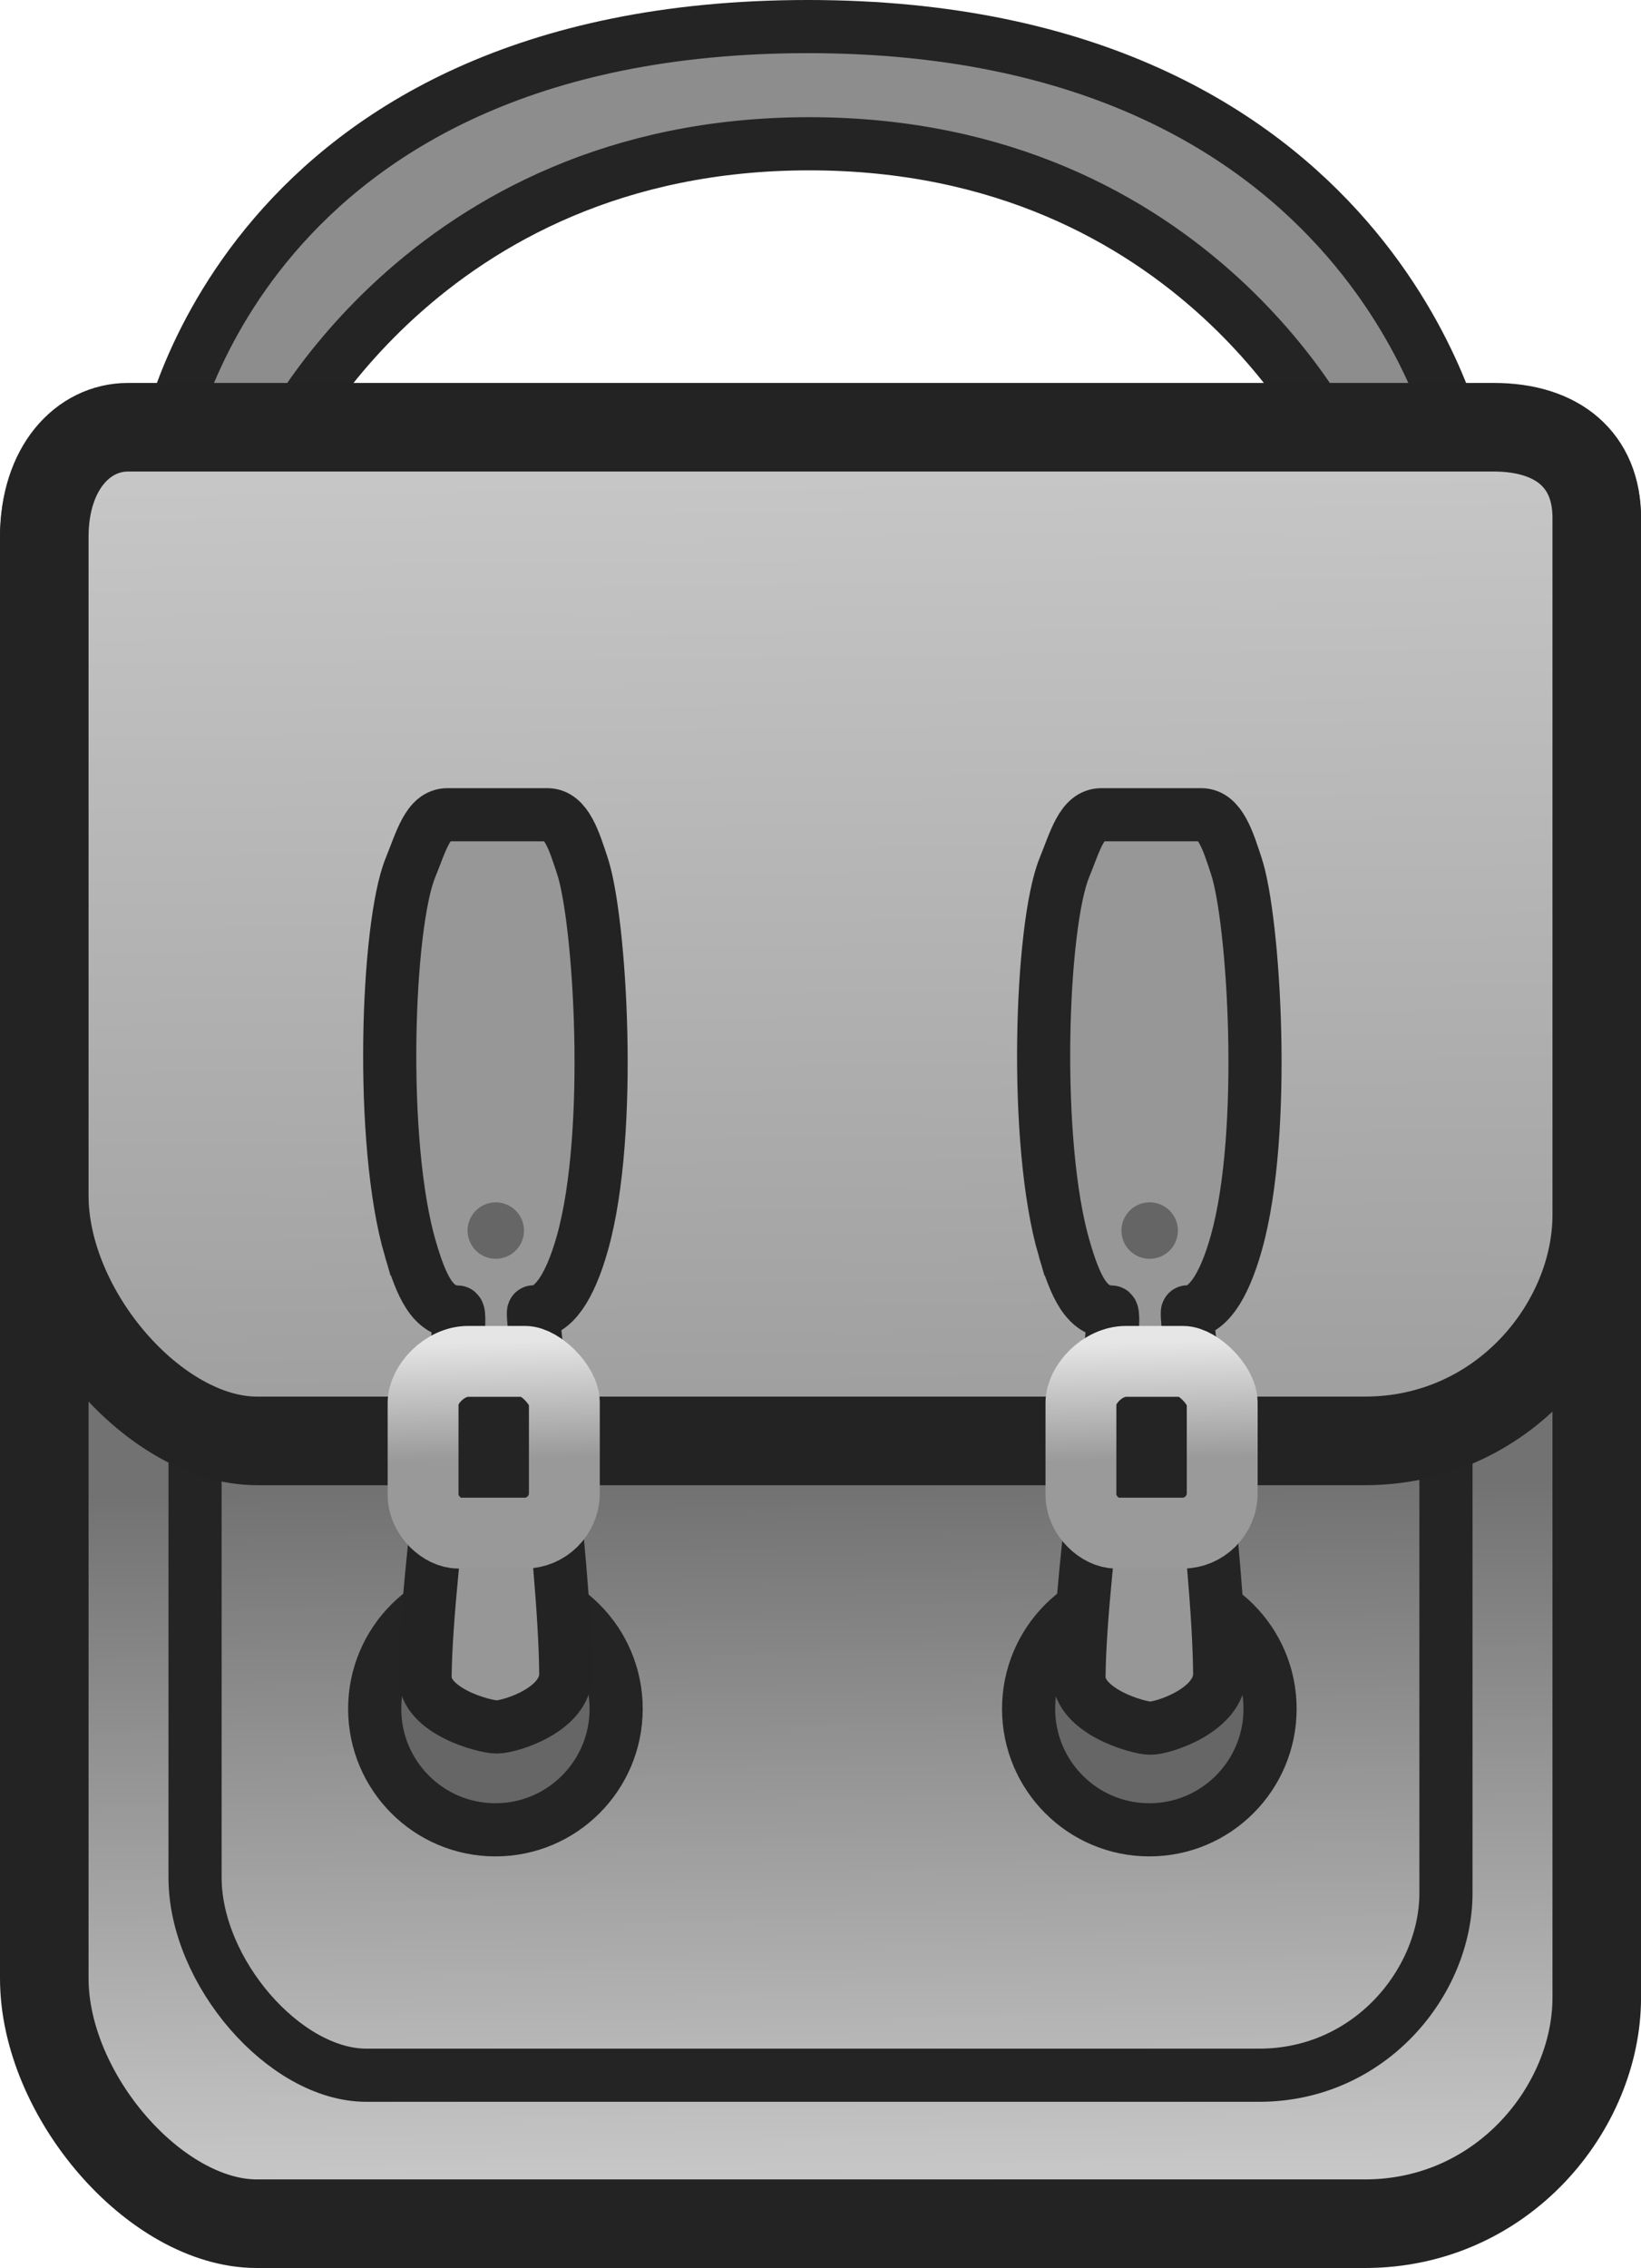
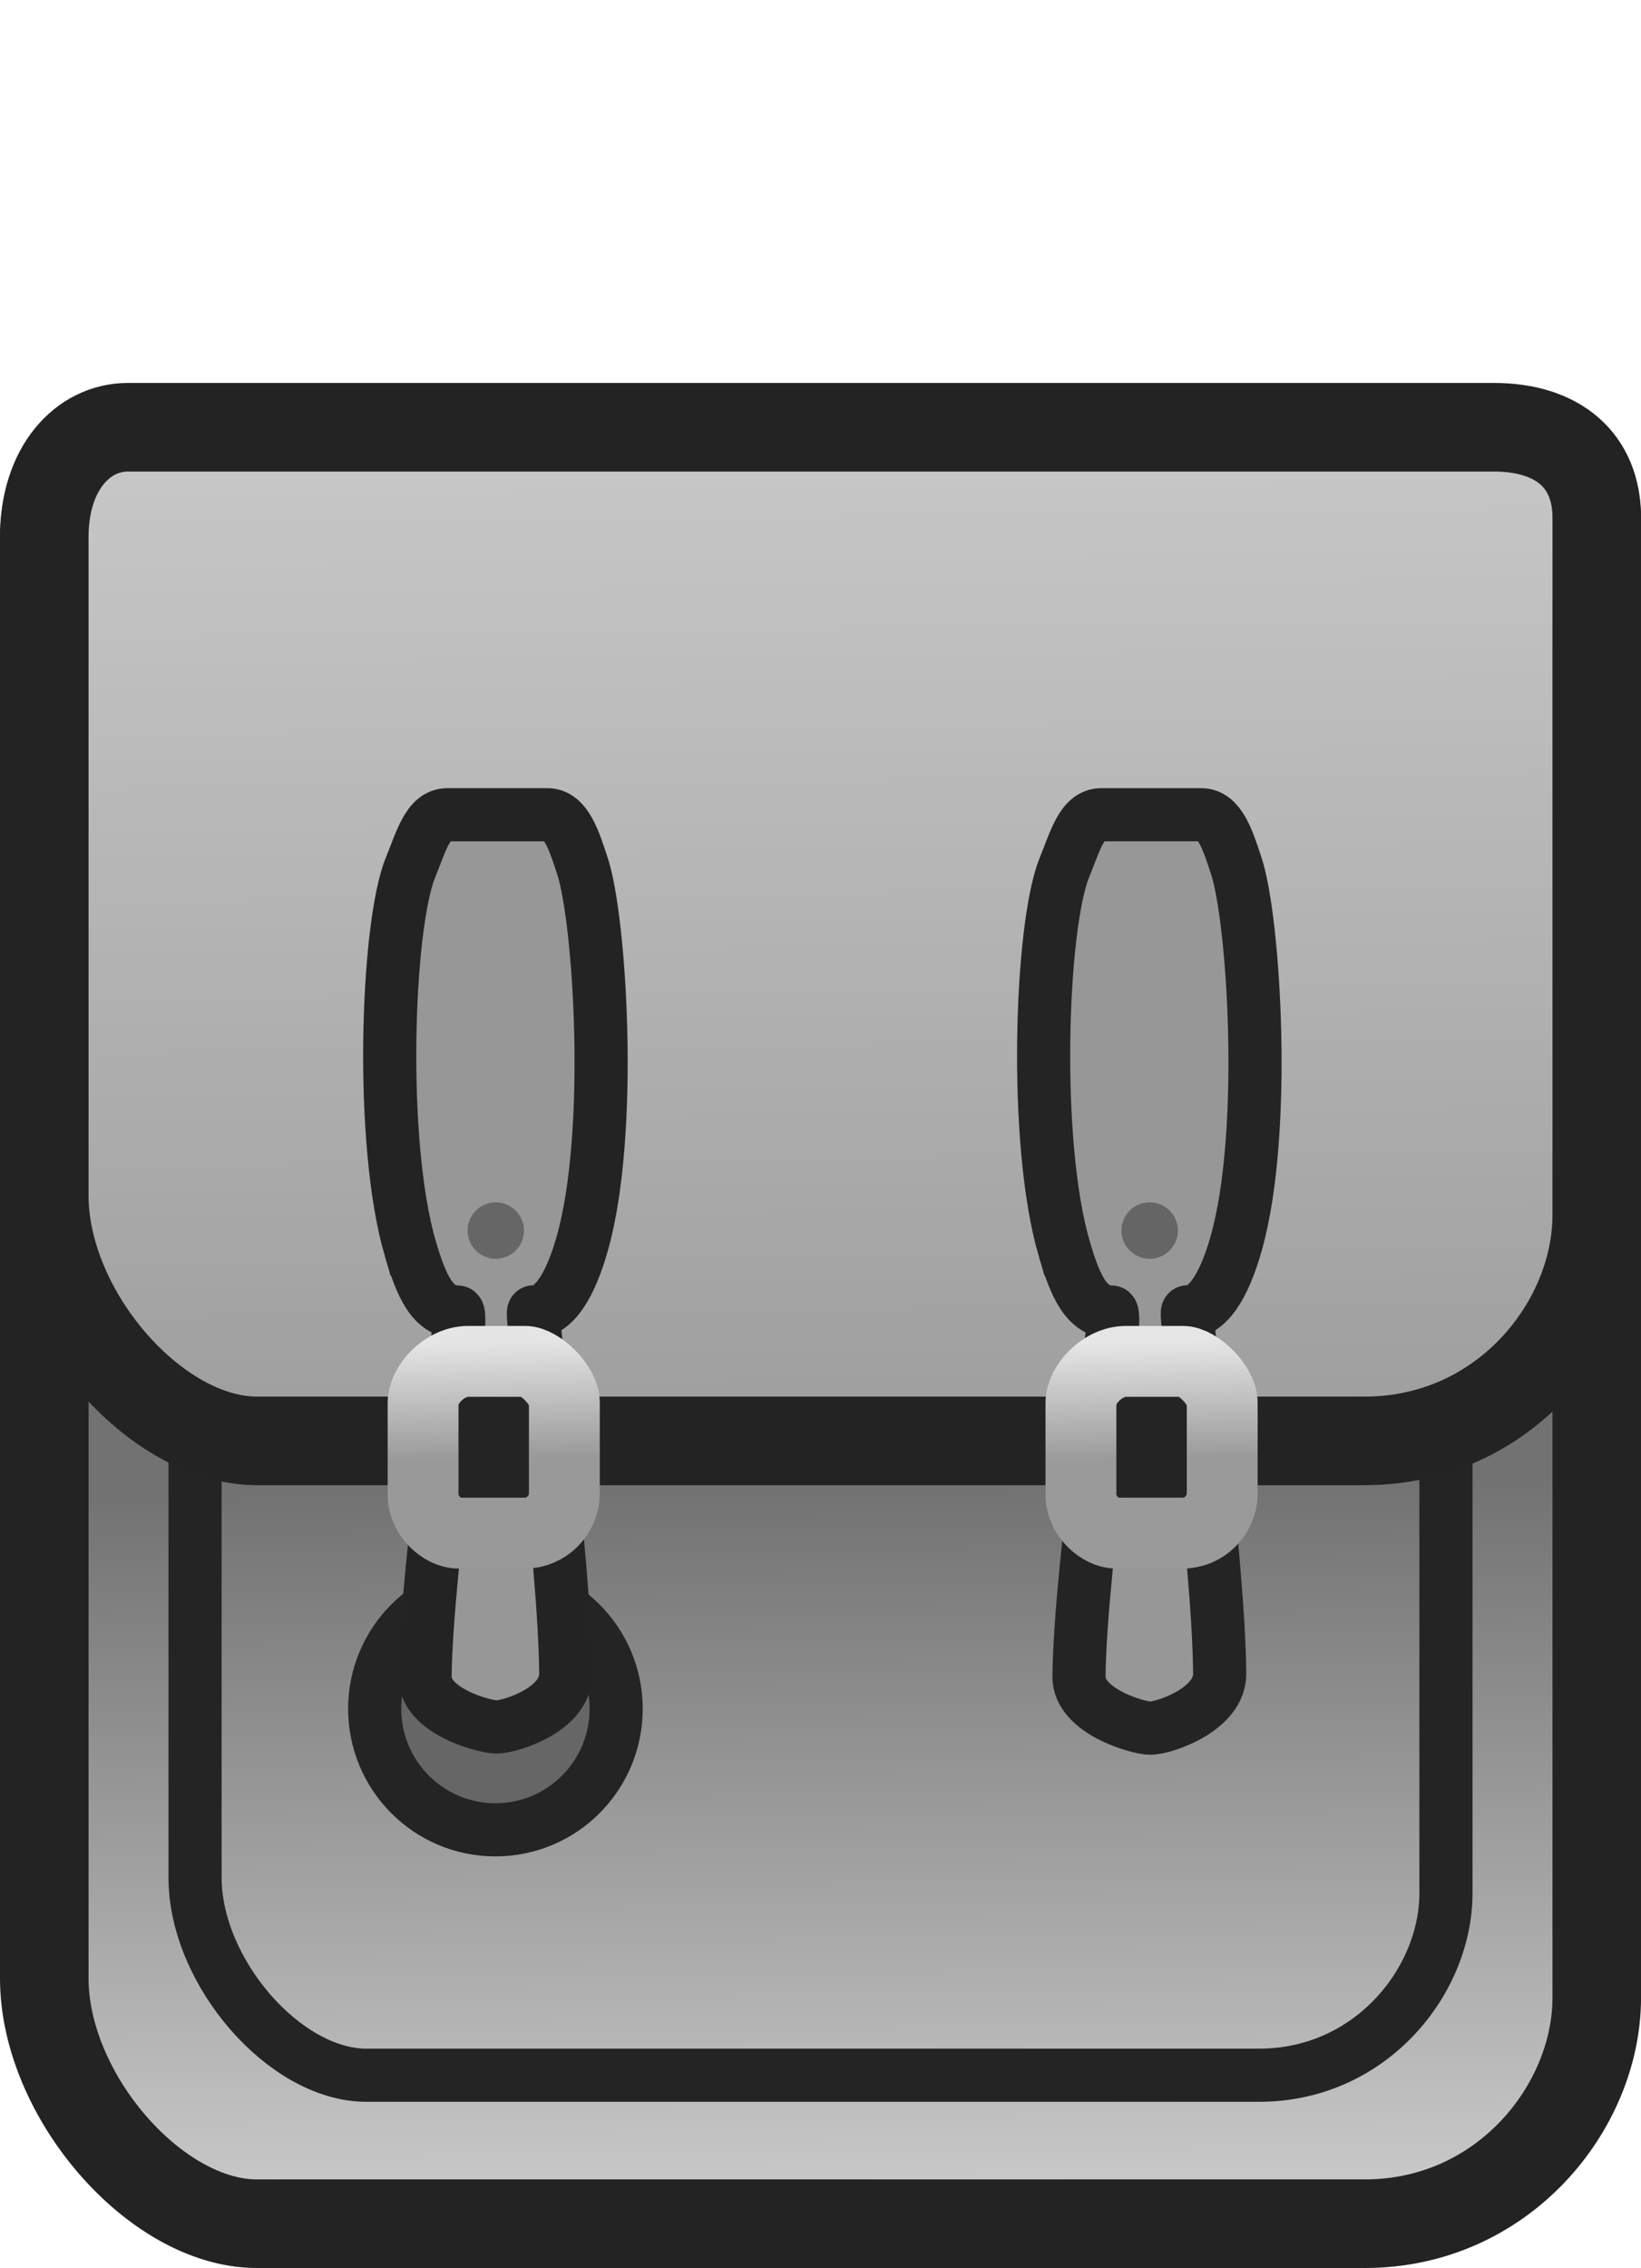
<svg xmlns="http://www.w3.org/2000/svg" xmlns:xlink="http://www.w3.org/1999/xlink" width="46.323" height="64" viewBox="0 0 46.323 64">
  <defs>
    <linearGradient id="a" x1="205.519" x2="218.053" y1="200.505" y2="200.505" gradientTransform="translate(-50.597 -30.162)scale(.344)" gradientUnits="userSpaceOnUse">
      <stop offset="0" stop-color="#b3b3b3" style="stop-color:#e6e6e6;stop-opacity:1" />
      <stop offset="1" stop-color="#878787" style="stop-color:#9a9a9a;stop-opacity:1" />
    </linearGradient>
    <linearGradient id="b">
      <stop offset="0" style="stop-color:#727272;stop-opacity:1" />
      <stop offset="1" style="stop-color:#c8c8c8;stop-opacity:1" />
    </linearGradient>
    <linearGradient id="e" x1="239.929" x2="241.189" y1="110.857" y2="223.565" gradientTransform="matrix(.318 0 0 .319 -46.136 -23.375)" gradientUnits="userSpaceOnUse">
      <stop offset="0" stop-color="#595959" style="stop-color:#c8c8c8;stop-opacity:1" />
      <stop offset="1" stop-color="#424242" style="stop-color:#939393;stop-opacity:1" />
    </linearGradient>
    <linearGradient id="c" x1="205.519" x2="218.053" y1="200.505" y2="200.505" gradientTransform="translate(-50.597 -30.162)scale(.344)" gradientUnits="userSpaceOnUse">
      <stop offset="0" stop-color="#b3b3b3" style="stop-color:#e5e5e5;stop-opacity:1" />
      <stop offset="1" stop-color="#878787" style="stop-color:#999;stop-opacity:1" />
    </linearGradient>
    <linearGradient xlink:href="#a" id="f" x1="212.134" x2="212.383" y1="191.055" y2="201.45" gradientTransform="matrix(.318 0 0 .319 -27.834 -23.174)" gradientUnits="userSpaceOnUse" />
    <linearGradient xlink:href="#b" id="d" x1="32.595" x2="32.814" y1="40.252" y2="61.499" gradientTransform="matrix(.925 0 0 .926 .626 4.568)" gradientUnits="userSpaceOnUse" />
    <linearGradient xlink:href="#c" id="g" x1="212.134" x2="212.383" y1="191.055" y2="201.45" gradientTransform="matrix(.318 0 0 .319 -46.405 -23.174)" gradientUnits="userSpaceOnUse" />
  </defs>
  <g transform="translate(-7.053 .087)">
-     <path d="M11.753 12.45S13.84.663 29.86.663s18.405 11.96 18.405 11.96h-3.412S40.881 3.97 29.896 3.97s-15.034 8.697-15.034 8.697z" style="fill:#8d8d8d;fill-opacity:1;stroke:#242424;stroke-width:1.5;stroke-linejoin:round;stroke-miterlimit:29;stroke-dasharray:none;stroke-opacity:1" />
    <path fill="#4f4f4f" stroke="#232323" stroke-width="2.581" d="M8.303 55.74V15.112c0-1.942 1.091-3.097 2.364-3.097h38.55c1.823 0 2.91.94 2.91 2.55v41.721c0 3.082-2.638 6.377-6.547 6.377H14.303c-2.86 0-6-3.622-6-6.923z" style="mix-blend-mode:normal;fill:url(#d);fill-rule:nonzero;stroke:#232323;stroke-width:2.5;stroke-linejoin:miter;stroke-miterlimit:10;stroke-dasharray:none;stroke-dashoffset:0;stroke-opacity:1" />
    <path fill="#454545" stroke="#232323" stroke-width="1.721" d="M12.559 52.894V20.158c0-1.564.88-2.495 1.905-2.495h31.062c1.469 0 2.344.757 2.344 2.055v33.617c0 2.483-2.125 5.138-5.275 5.138H17.394c-2.305 0-4.835-2.918-4.835-5.579z" style="mix-blend-mode:normal;fill:none;fill-rule:nonzero;stroke:#242424;stroke-width:1.5;stroke-linejoin:miter;stroke-miterlimit:10;stroke-dasharray:none;stroke-dashoffset:0;stroke-opacity:1" />
    <path fill="url(#e)" stroke="#343434" stroke-width="2.581" d="M8.303 33.65V15.066c0-1.942 1.091-3.097 2.364-3.097h38.55c1.823 0 2.91.94 2.91 2.55v19.677c0 3.082-2.638 6.377-6.547 6.377H14.303c-2.86 0-6-3.622-6-6.923z" style="mix-blend-mode:normal;fill:url(#e);fill-rule:nonzero;stroke:#232323;stroke-width:2.5;stroke-linejoin:miter;stroke-miterlimit:10;stroke-dasharray:none;stroke-dashoffset:0;stroke-opacity:1" />
    <ellipse cx="21.038" cy="48.134" rx="3.408" ry="3.414" style="fill:#666;fill-opacity:1;stroke:#242424;stroke-width:1.5;stroke-linejoin:round;stroke-miterlimit:29;stroke-dasharray:none;stroke-opacity:1" />
-     <ellipse cx="39.497" cy="48.134" rx="3.408" ry="3.414" style="fill:#666;fill-opacity:1;stroke:#242424;stroke-width:1.5;stroke-linejoin:round;stroke-miterlimit:29;stroke-dasharray:none;stroke-opacity:1" />
    <path fill="#3f3f3f" stroke="#232323" stroke-width="1.721" d="M18.638 35.158c-.885-3.012-.664-9.126 0-10.757.306-.751.496-1.497 1.044-1.497h2.823c.538 0 .762.76.988 1.442.498 1.5.885 7.508 0 10.646-.359 1.271-.828 1.94-1.376 1.94-.1 0 .877 6.911.907 10.204.01 1.029-1.58 1.51-1.949 1.51-.35-.001-2.034-.446-2.023-1.423.037-3.252 1.18-10.29.91-10.29-.699 0-1.02-.745-1.324-1.775z" style="mix-blend-mode:normal;fill:#979797;fill-opacity:1;fill-rule:nonzero;stroke:#232323;stroke-width:1.5;stroke-linejoin:miter;stroke-miterlimit:10;stroke-dasharray:none;stroke-dashoffset:0;stroke-opacity:1" />
    <path fill="#9d9d9d" d="M20.252 34.639a.796.796 0 1 1 1.592-.002.796.796 0 0 1-1.592.002" style="mix-blend-mode:normal;fill:#666;fill-opacity:1;fill-rule:nonzero;stroke-linejoin:miter;stroke-miterlimit:10;stroke-dasharray:none;stroke-dashoffset:0" />
    <path fill="#3f3f3f" stroke="#232323" stroke-width="1.721" d="M37.097 35.158c-.885-3.012-.664-9.126 0-10.757.306-.751.496-1.497 1.044-1.497h2.822c.538 0 .762.76.988 1.442.499 1.5.886 7.508 0 10.646-.358 1.271-.827 1.94-1.375 1.94-.101 0 .876 6.911.907 10.204.01 1.029-1.587 1.545-1.957 1.544-.35 0-2.026-.48-2.015-1.457.037-3.252 1.18-10.29.91-10.29-.7 0-1.021-.745-1.324-1.775z" style="mix-blend-mode:normal;fill:#979797;fill-opacity:1;fill-rule:nonzero;stroke:#242424;stroke-width:1.5;stroke-linejoin:miter;stroke-miterlimit:10;stroke-dasharray:none;stroke-dashoffset:0;stroke-opacity:1" />
    <path d="M38.17 38.803h2.718v3.54H38.17z" style="fill:#242424;fill-opacity:1;stroke-width:8;stroke-linecap:round" />
    <path fill="none" stroke="url(#c)" stroke-width="1.205" d="M37.566 42.09v-2.593c0-.498.596-1.168 1.276-1.168h1.601c.419 0 1.111.67 1.111 1.168v2.551c0 .636-.521 1.127-1.11 1.127h-1.89c-.418 0-.988-.47-.988-1.086z" style="mix-blend-mode:normal;fill-rule:nonzero;stroke:url(#f);stroke-width:2;stroke-linejoin:miter;stroke-miterlimit:10;stroke-dasharray:none;stroke-dashoffset:0" />
    <path d="M19.776 39.04h2.72v3.54h-2.72z" style="fill:#242424;fill-opacity:1;stroke-width:8;stroke-linecap:round" />
    <path fill="none" stroke="url(#c)" stroke-width="1.205" d="M18.996 42.09v-2.593c0-.498.596-1.168 1.275-1.168h1.602c.418 0 1.111.67 1.111 1.168v2.551c0 .636-.521 1.127-1.111 1.127h-1.889c-.419 0-.988-.47-.988-1.086z" style="mix-blend-mode:normal;fill-rule:nonzero;stroke:url(#g);stroke-width:2;stroke-linejoin:miter;stroke-miterlimit:10;stroke-dasharray:none;stroke-dashoffset:0" />
    <path fill="#9d9d9d" d="M38.71 34.639a.796.796 0 1 1 1.593-.002.796.796 0 0 1-1.593.002" style="mix-blend-mode:normal;fill:#656565;fill-opacity:1;fill-rule:nonzero;stroke-linejoin:miter;stroke-miterlimit:10;stroke-dasharray:none;stroke-dashoffset:0" />
  </g>
</svg>